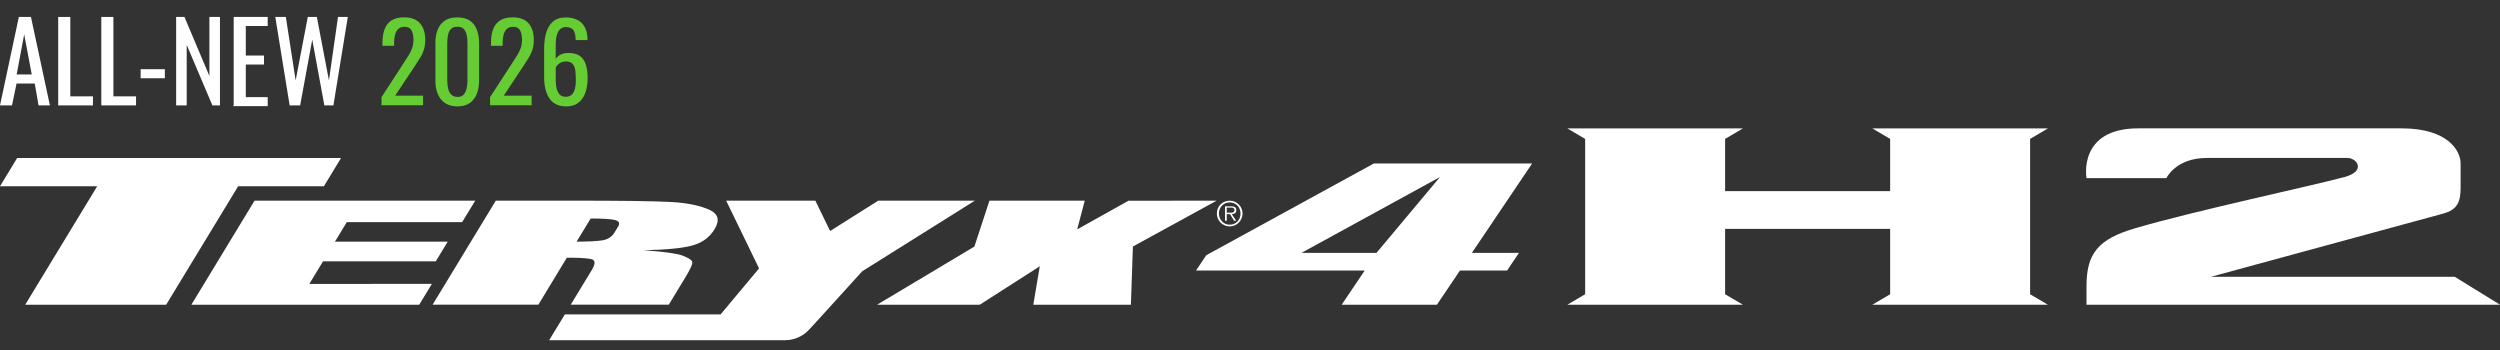
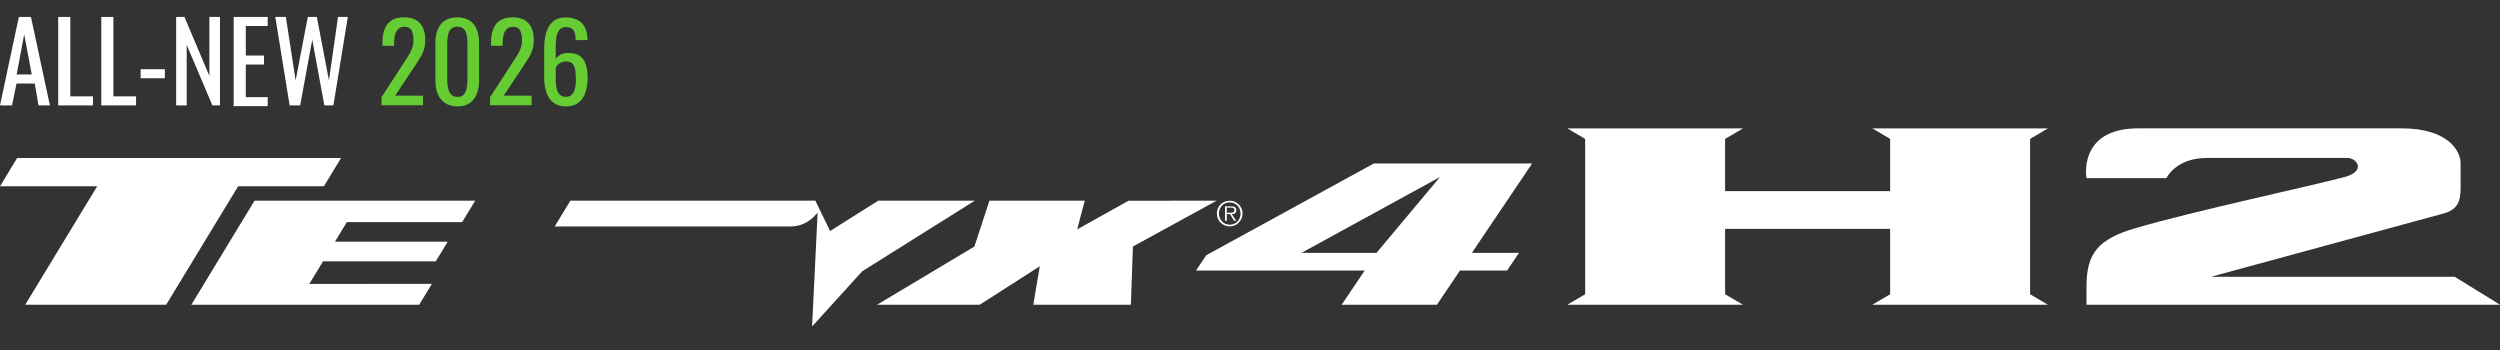
<svg xmlns="http://www.w3.org/2000/svg" version="1.1" width="500px" height="70px" viewBox="0 0 500 70">
  <rect x="0" y="0" width="500" height="70" fill="#333333" stroke="none" />
  <defs>
    <style>
      .st0 {
        fill: #231f20;
      }

      .st1 {
        fill: #fff;
      }

      .st2 {
        fill: #6c3;
      }

      .st3 {
        display: none;
      }
    </style>
  </defs>
  <g id="Layer_3" class="st3">
    <rect class="st0" x="-164.33" y="-262.64" width="841.89" height="595.28" />
  </g>
  <g id="Layer_5">
    <path class="st1" d="M245.95,45.28c-1.38,0-2.58-1.1-2.58-2.58s1.15-2.56,2.58-2.56,2.56,1.17,2.56,2.56-1.12,2.58-2.56,2.58M248.1,42.7c0-1.24-.91-2.22-2.16-2.22s-2.16.98-2.16,2.22.93,2.24,2.17,2.24,2.16-.97,2.16-2.24M246.27,41.27c.64,0,.99.22.99.76s-.31.77-.9.79l.87,1.32h-.42l-.82-1.32h-.64v1.32h-.35v-2.87h1.28ZM246.23,42.54c.38,0,.66-.14.66-.52,0-.35-.22-.5-.69-.5h-.85v1.02h.88Z" />
    <polygon class="st1" points="406.02 27.78 409.59 25.68 374.46 25.68 378.03 27.78 378.03 38.22 345.02 38.22 345.02 27.78 348.6 25.68 313.46 25.68 317.03 27.78 317.03 58.85 313.46 60.95 348.6 60.95 345.02 58.85 345.02 45.77 378.03 45.77 378.03 58.85 374.46 60.95 409.59 60.95 406.02 58.85 406.02 27.78" />
    <path class="st1" d="M490.94,55.36h-48.76s43.62-11.87,46.45-12.64c2.82-.77,3.49-2.31,3.49-5.13v-4.94c0-2.41-2.44-6.98-11.8-6.98h-52.67c-12.14,0-10.35,9.96-10.35,9.96h15.97s1.88-4.04,8.07-4.04h28.15c1.92,0,3.78,2.64-.57,3.81-6.62,1.79-30.12,6.79-41.9,10.25-7.42,2.18-9.72,5.06-9.72,11.6v3.69h82.7l-9.06-5.59Z" />
    <path class="st1" d="M306.43,32.69h-31.65l-33.52,18.35-2.06,3.07h33.74l-4.61,6.84h19.05l4.61-6.84h9.42l2.39-3.54h-9.42l12.05-17.88ZM275.3,50.57h-15l27.7-15.17-12.7,15.17Z" />
    <polygon class="st1" points="68.21 31.6 64.78 37.25 47.63 37.25 33.23 60.95 5.04 60.95 19.44 37.25 0 37.25 3.43 31.6 68.21 31.6" />
    <polygon class="st1" points="50.91 40.13 95.05 40.13 92.43 44.42 69.37 44.42 66.99 48.33 89.54 48.33 87.16 52.26 64.61 52.26 61.86 56.79 86.38 56.77 83.84 60.95 38.27 60.95 50.91 40.13" />
-     <path class="st1" d="M99.18,40.13h14.91c9.98,0,16.72.08,20.15.27,3.41.19,5.94.77,7.68,1.58,1.74.8,2.07,2.09,1,3.85-.96,1.61-2.41,2.68-4.32,3.23-1.91.56-5.2.89-9.87.99,4.01.28,6.61.64,7.78,1.07,1.17.44,1.81.85,1.93,1.22.13.38-.32,1.41-1.33,3.08l-3.35,5.51h-19.61l4.22-6.94c.67-1.11.7-1.81.17-2.06-.54-.26-2.23-.4-5.17-.39l-5.7,9.4h-21.15l12.65-20.82ZM118.13,43.71l-2.81,4.62c2.39,0,4.09-.1,5.15-.26,1.05-.17,1.9-.68,2.45-1.6l.73-1.2c.39-.66.13-1.07-.68-1.27-.8-.2-2.39-.3-4.85-.3" />
    <polygon class="st1" points="243.33 40.13 226.58 49.3 226.18 60.95 206.66 60.95 207.96 53.25 195.94 60.95 175.41 60.95 194.88 49.31 197.89 40.13 216.95 40.13 215.44 45.87 225.69 40.15 243.33 40.13" />
-     <path class="st1" d="M162.42,65.29l10.03-11.04,22.52-14.12h-19.32l-9.63,6.07-2.95-6.07h-17.84l6.58,13.55-7.69,9.2h-31.15l-3.14,5.16h47.2c1.9,0,3.6-.83,4.8-2.12l.58-.63Z" />
+     <path class="st1" d="M162.42,65.29l10.03-11.04,22.52-14.12h-19.32l-9.63,6.07-2.95-6.07h-17.84h-31.15l-3.14,5.16h47.2c1.9,0,3.6-.83,4.8-2.12l.58-.63Z" />
    <g>
      <path class="st1" d="M0,21.08L3.77,3.39h2.42l3.79,17.69h-2.27l-.76-4.38h-3.64l-.91,4.38H0ZM3.47,14.89h2.88l-1.51-8.02-1.51,8.02h.15-.02,0Z" />
      <path class="st1" d="M11.64,21.08V3.39h2.42v15.88h4.53v1.81h-6.95Z" />
      <path class="st1" d="M20.26,21.08V3.39h2.42v15.88h4.53v1.81h-6.95Z" />
      <path class="st1" d="M28.13,15.65v-1.81h4.84v1.81h-4.84Z" />
      <path class="st1" d="M35.23,21.08V3.39h1.66l4.99,11.81V3.39h2.11v17.69h-1.51l-5.14-12.1v12.1h-2.11Z" />
      <path class="st1" d="M46.74,21.08V3.39h6.8v1.81h-4.38v5.9h3.64v1.81h-3.64v6.51h4.38v1.81h-6.95l.15-.15Z" />
      <path class="st1" d="M57.93,21.08l-2.87-17.69h2.11l1.96,12.7,2.43-12.7h1.81l2.42,12.7,1.81-12.7h1.96l-2.88,17.69h-1.81l-2.42-13.16-2.42,13.16h-2.11.02-.01Z" />
      <g>
        <path class="st2" d="M76.3,21.08v-1.64l4.49-6.92c.33-.52.64-1,.93-1.45.29-.44.52-.91.7-1.41s.27-1.06.27-1.72c0-.81-.14-1.43-.4-1.9-.26-.46-.72-.68-1.37-.68-.55,0-.99.15-1.29.46-.3.3-.52.7-.64,1.19s-.17,1.02-.17,1.57v.58h-2.33v-.61c0-1.05.14-1.95.43-2.71s.75-1.34,1.37-1.75c.64-.41,1.48-.62,2.53-.62,1.43,0,2.48.4,3.18,1.2.7.79,1.05,1.9,1.05,3.3,0,.75-.09,1.4-.27,1.96s-.41,1.08-.72,1.57c-.29.49-.61.99-.96,1.51l-4.06,6.12h5.58v1.93h-8.34l.02.05s0-.03,0-.03Z" />
        <path class="st2" d="M91.48,21.28c-1,0-1.83-.23-2.48-.67s-1.13-1.05-1.45-1.83-.47-1.66-.47-2.65v-7.53c0-1.02.15-1.92.46-2.68s.78-1.37,1.43-1.8,1.48-.64,2.5-.64,1.84.21,2.48.64c.64.43,1.11,1.03,1.41,1.8.3.78.46,1.66.46,2.68v7.52c0,1-.15,1.9-.47,2.68s-.79,1.38-1.43,1.83-1.46.65-2.46.65h.03-.01ZM91.48,19.39c.55,0,.97-.15,1.25-.47.29-.32.49-.72.59-1.22s.17-1,.17-1.54v-7.58c0-.56-.05-1.1-.15-1.58-.11-.5-.29-.9-.58-1.2s-.72-.46-1.28-.46-.99.15-1.29.46c-.29.3-.49.7-.59,1.2s-.15,1.02-.15,1.58v7.56c0,.53.06,1.05.17,1.54.11.5.32.9.61,1.22.3.32.72.47,1.25.47l.02.02s-.02,0-.02,0Z" />
        <path class="st2" d="M98.01,21.08v-1.64l4.49-6.92c.33-.52.64-1,.93-1.45s.52-.91.7-1.41.27-1.06.27-1.72c0-.81-.14-1.43-.4-1.9-.26-.46-.72-.68-1.37-.68-.55,0-.99.15-1.29.46-.3.3-.52.7-.64,1.19s-.17,1.02-.17,1.57v.58h-2.33v-.61c0-1.05.14-1.95.43-2.71s.75-1.34,1.37-1.75c.64-.41,1.48-.62,2.53-.62,1.43,0,2.48.4,3.18,1.2.7.79,1.05,1.9,1.05,3.3,0,.75-.09,1.4-.27,1.96s-.41,1.08-.72,1.57c-.29.49-.61.99-.96,1.51l-4.06,6.12h5.58v1.93h-8.34l.02.05s0-.03,0-.03Z" />
        <path class="st2" d="M113.15,21.28c-1.02,0-1.84-.26-2.48-.76s-1.11-1.2-1.4-2.07c-.3-.87-.44-1.84-.44-2.89v-5.89c0-1.14.14-2.18.4-3.1.26-.93.72-1.67,1.34-2.24.64-.56,1.51-.84,2.6-.84.91,0,1.69.17,2.33.5s1.13.81,1.46,1.45.52,1.4.53,2.31v.26h-2.36c0-.85-.14-1.49-.41-1.93s-.81-.67-1.57-.67c-.43,0-.79.14-1.1.4-.3.26-.53.67-.68,1.22s-.23,1.25-.23,2.11v2.65c.23-.37.56-.65.99-.87.43-.23.96-.33,1.58-.33.97,0,1.73.21,2.3.62.55.41.94,1,1.17,1.75.23.76.35,1.64.35,2.66s-.15,2.01-.44,2.86c-.29.87-.76,1.55-1.4,2.05-.64.52-1.49.76-2.56.76l.02-.02h0ZM113.15,19.36c.52,0,.93-.15,1.22-.44s.5-.68.62-1.17.18-1.02.18-1.6c0-.68-.03-1.32-.09-1.92-.06-.59-.24-1.06-.52-1.41-.27-.35-.75-.53-1.41-.53-.32,0-.61.06-.87.17-.26.12-.49.26-.67.44s-.33.37-.46.58v2.6c0,.59.06,1.14.18,1.64s.33.9.62,1.2c.29.29.68.44,1.2.44h-.02s.02,0,.02,0Z" />
      </g>
    </g>
  </g>
</svg>